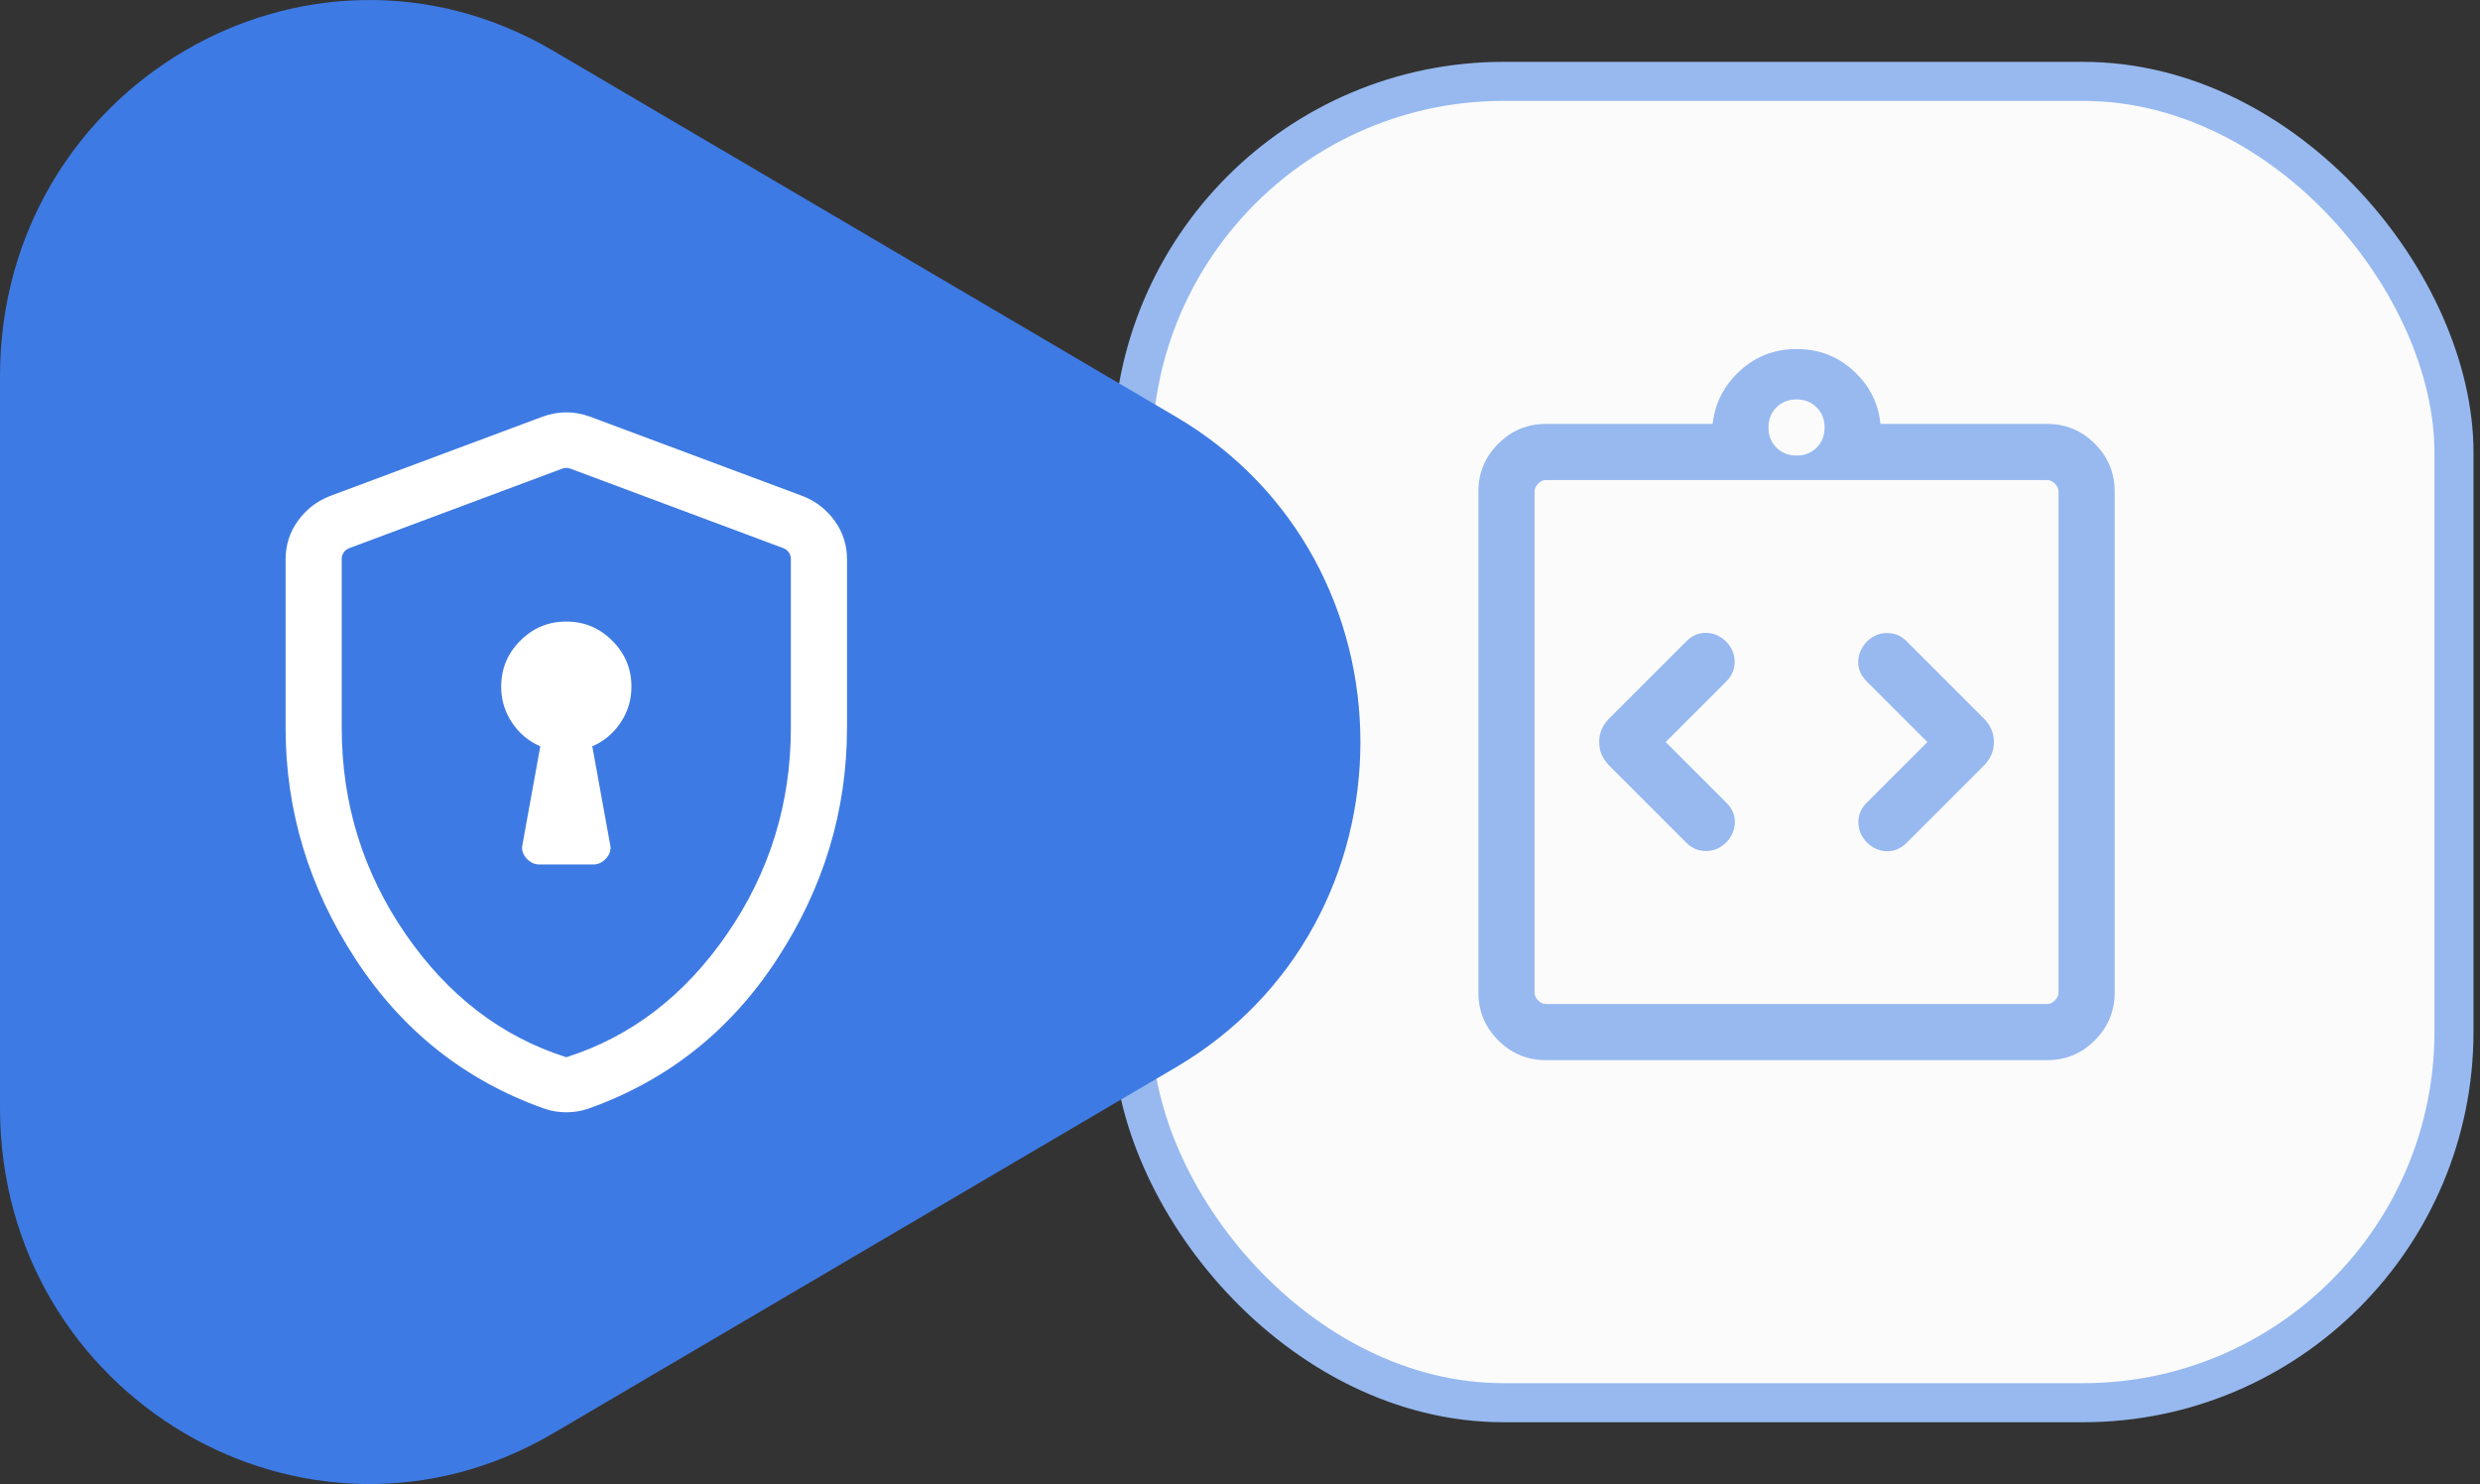
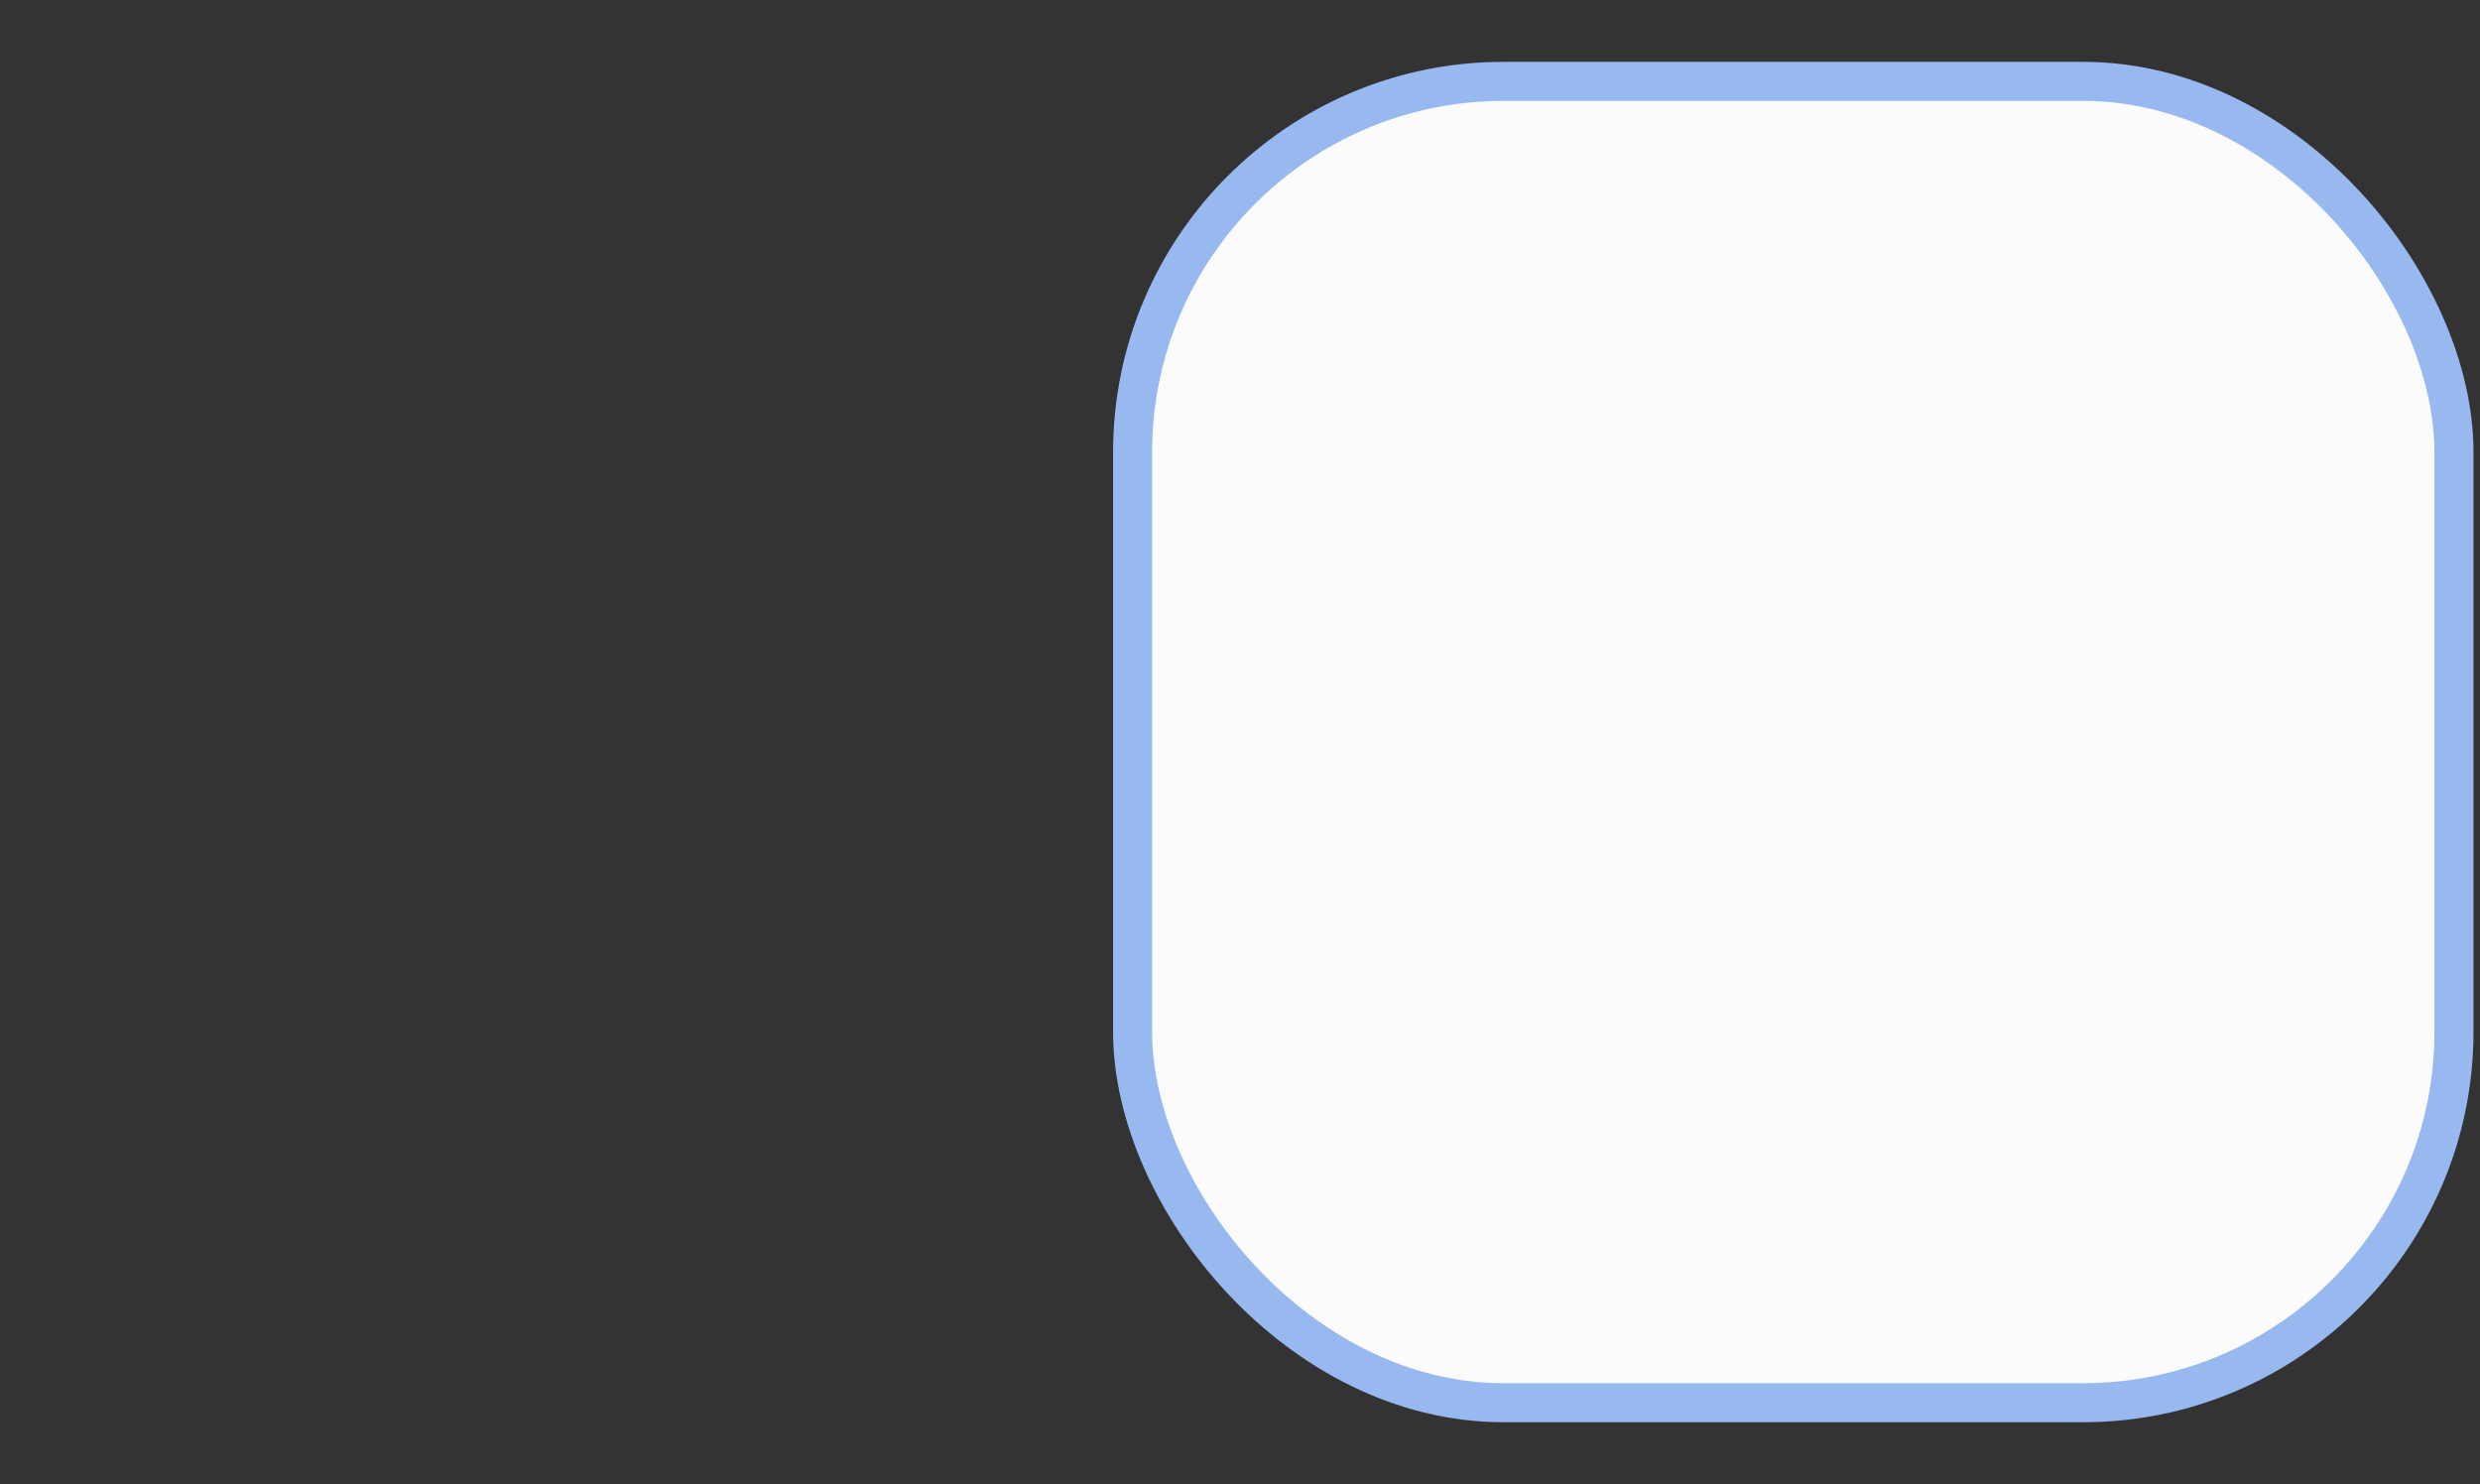
<svg xmlns="http://www.w3.org/2000/svg" width="127" height="76" viewBox="0 0 127 76" fill="none">
  <rect x="0" y="0" width="127" height="76" fill="#333333" stroke="none" />
  <rect x="58" y="4.167" width="67.667" height="67.667" rx="19" fill="#FBFBFB" stroke="#97B9F0" stroke-width="2" />
  <g style="mix-blend-mode:multiply">
-     <path d="M60.22 21.344C72.815 28.747 72.815 47.254 60.22 54.656L28.339 73.395C15.744 80.797 -0 71.544 -0 56.738L-0 19.262C-0 4.456 15.744 -4.797 28.339 2.605L60.22 21.344Z" fill="#3E7AE3" />
-   </g>
-   <path d="M27.625 44.271H30.375C30.635 44.271 30.86 44.163 31.051 43.946C31.241 43.729 31.305 43.491 31.241 43.231L30.331 38.218C30.933 37.96 31.417 37.555 31.784 37.001C32.152 36.448 32.336 35.837 32.336 35.167C32.336 34.249 32.009 33.464 31.355 32.811C30.701 32.158 29.916 31.831 28.998 31.831C28.08 31.831 27.295 32.158 26.643 32.811C25.991 33.464 25.665 34.249 25.665 35.167C25.665 35.837 25.848 36.448 26.216 37.001C26.583 37.555 27.067 37.96 27.669 38.218L26.759 43.231C26.695 43.491 26.759 43.729 26.949 43.946C27.14 44.163 27.365 44.271 27.625 44.271ZM29 56.961C28.801 56.961 28.606 56.945 28.414 56.913C28.222 56.881 28.037 56.833 27.857 56.769C23.815 55.332 20.599 52.783 18.21 49.123C15.82 45.463 14.625 41.514 14.625 37.275V28.643C14.625 27.915 14.834 27.259 15.253 26.677C15.672 26.095 16.213 25.672 16.877 25.41L27.787 21.337C28.198 21.19 28.602 21.116 29 21.116C29.398 21.116 29.802 21.19 30.213 21.337L41.123 25.41C41.787 25.672 42.328 26.095 42.747 26.677C43.166 27.259 43.375 27.915 43.375 28.643V37.275C43.375 41.514 42.18 45.463 39.79 49.123C37.401 52.783 34.185 55.332 30.143 56.769C29.963 56.833 29.778 56.881 29.586 56.913C29.394 56.945 29.199 56.961 29 56.961ZM29 54.142C32.322 53.087 35.069 50.979 37.242 47.817C39.414 44.654 40.5 41.14 40.5 37.275V28.624C40.5 28.502 40.466 28.391 40.398 28.293C40.331 28.194 40.236 28.12 40.113 28.071L29.203 23.998C29.141 23.974 29.074 23.961 29 23.961C28.926 23.961 28.859 23.974 28.797 23.998L17.887 28.071C17.764 28.12 17.669 28.194 17.602 28.293C17.534 28.391 17.5 28.502 17.5 28.624V37.275C17.5 41.14 18.586 44.654 20.758 47.817C22.931 50.979 25.678 53.087 29 54.142Z" fill="white" />
-   <path d="M85.299 38L88.41 34.889C88.695 34.604 88.836 34.27 88.832 33.888C88.828 33.506 88.688 33.166 88.41 32.869C88.113 32.572 87.771 32.419 87.385 32.409C87 32.399 86.658 32.542 86.361 32.84L82.413 36.787C82.067 37.134 81.894 37.538 81.894 38C81.894 38.462 82.067 38.866 82.413 39.213L86.361 43.16C86.646 43.445 86.984 43.586 87.376 43.582C87.768 43.578 88.113 43.428 88.41 43.131C88.688 42.834 88.832 42.497 88.841 42.121C88.851 41.745 88.707 41.408 88.41 41.111L85.299 38ZM98.701 38L95.59 41.111C95.305 41.396 95.165 41.73 95.168 42.112C95.172 42.494 95.312 42.834 95.59 43.131C95.888 43.428 96.229 43.581 96.615 43.591C97.001 43.601 97.342 43.458 97.639 43.16L101.587 39.213C101.934 38.866 102.107 38.462 102.107 38C102.107 37.538 101.934 37.134 101.587 36.787L97.639 32.84C97.355 32.555 97.016 32.414 96.624 32.418C96.232 32.422 95.888 32.572 95.59 32.869C95.312 33.166 95.169 33.503 95.159 33.879C95.149 34.255 95.293 34.592 95.59 34.889L98.701 38ZM79.173 54.292C78.218 54.292 77.401 53.953 76.724 53.276C76.047 52.599 75.709 51.783 75.709 50.827V25.173C75.709 24.217 76.047 23.401 76.724 22.724C77.401 22.047 78.218 21.708 79.173 21.708H87.703C87.823 20.644 88.287 19.739 89.096 18.994C89.904 18.248 90.872 17.875 92 17.875C93.14 17.875 94.115 18.248 94.923 18.994C95.732 19.739 96.19 20.644 96.298 21.708H104.827C105.783 21.708 106.599 22.047 107.276 22.724C107.953 23.401 108.292 24.217 108.292 25.173V50.827C108.292 51.783 107.953 52.599 107.276 53.276C106.599 53.953 105.783 54.292 104.827 54.292H79.173ZM79.173 51.417H104.827C104.975 51.417 105.11 51.355 105.232 51.232C105.355 51.109 105.417 50.974 105.417 50.827V25.173C105.417 25.026 105.355 24.89 105.232 24.768C105.11 24.645 104.975 24.583 104.827 24.583H79.173C79.026 24.583 78.891 24.645 78.768 24.768C78.645 24.89 78.584 25.026 78.584 25.173V50.827C78.584 50.974 78.645 51.109 78.768 51.232C78.891 51.355 79.026 51.417 79.173 51.417ZM92 23.33C92.415 23.33 92.759 23.195 93.03 22.923C93.302 22.651 93.438 22.308 93.438 21.893C93.438 21.477 93.302 21.134 93.03 20.863C92.759 20.591 92.415 20.455 92 20.455C91.585 20.455 91.242 20.591 90.97 20.863C90.698 21.134 90.563 21.477 90.563 21.893C90.563 22.308 90.698 22.651 90.97 22.923C91.242 23.195 91.585 23.33 92 23.33Z" fill="#97B9F0" />
+     </g>
</svg>